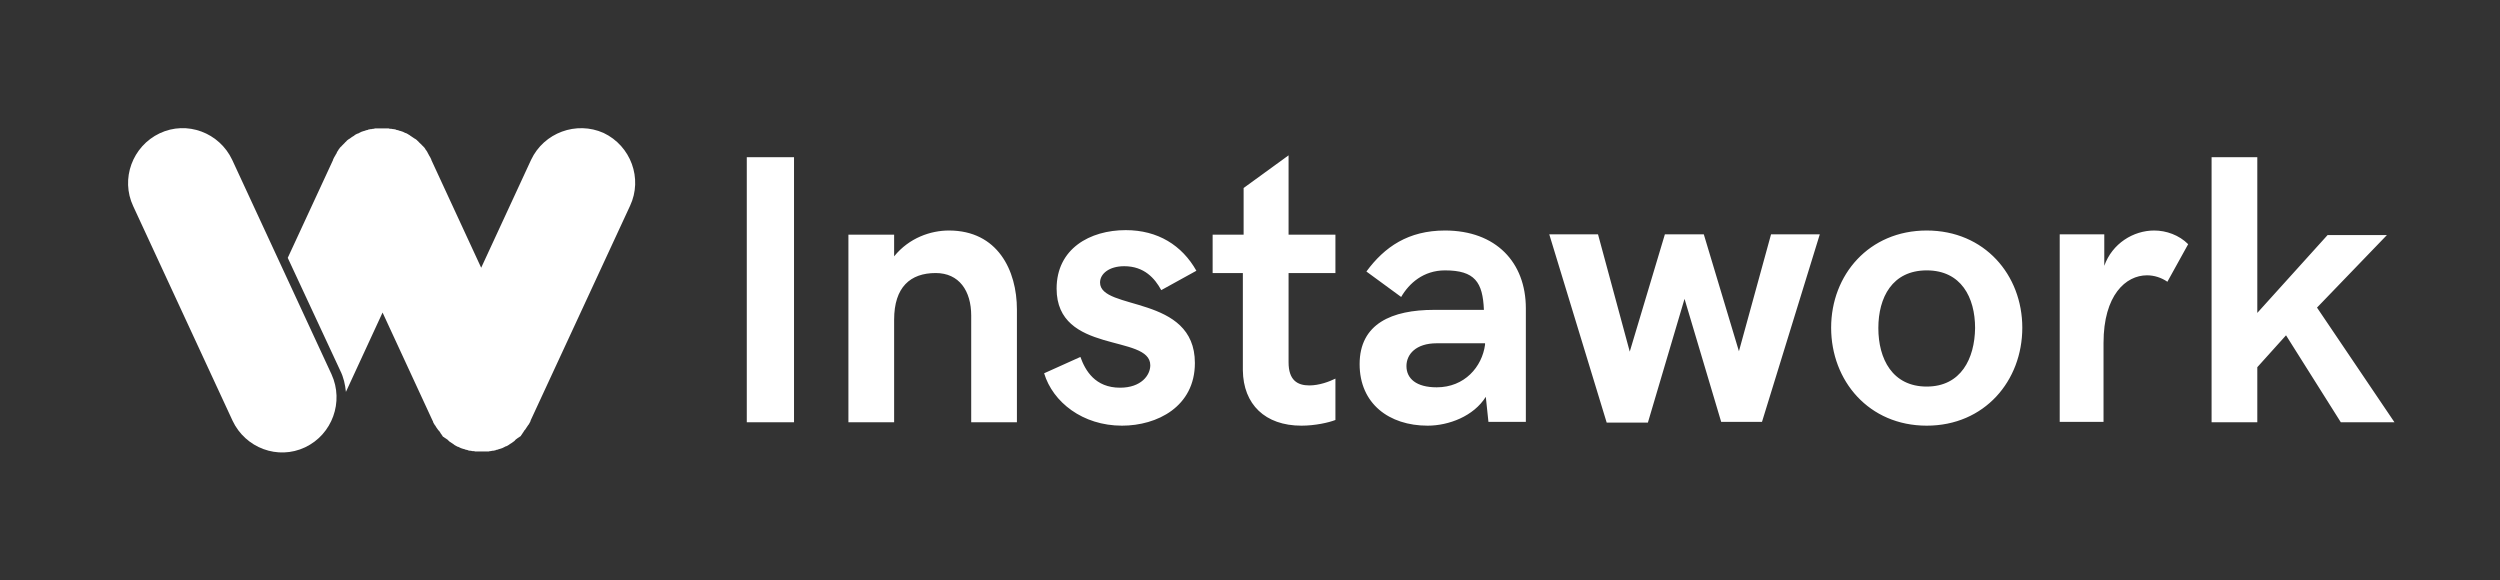
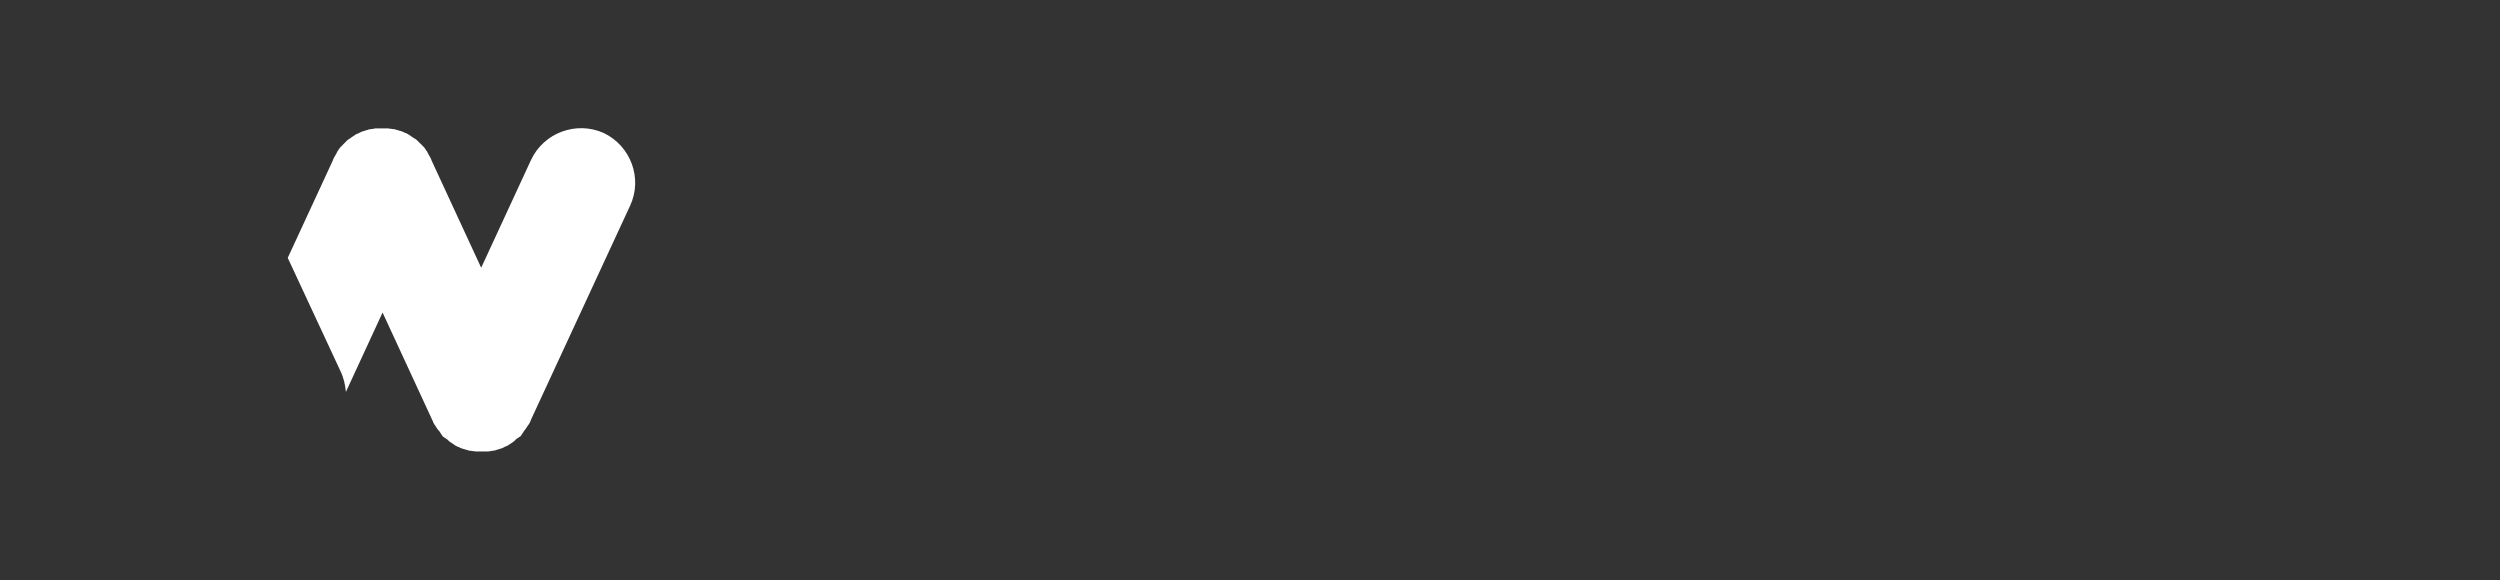
<svg xmlns="http://www.w3.org/2000/svg" viewBox="0 0 112 26" fill="none">
  <rect x="0" y="0" width="112" height="26" fill="#333333" stroke="none" />
  <path d="M23.791 7.164L21.557 11.995L19.323 7.164C19.323 7.164 19.323 7.164 19.323 7.147C19.306 7.13 19.306 7.096 19.289 7.079C19.289 7.062 19.272 7.062 19.272 7.045C19.255 7.011 19.238 6.994 19.221 6.96C19.221 6.943 19.204 6.943 19.204 6.926C19.187 6.892 19.17 6.858 19.154 6.841V6.824C19.137 6.79 19.103 6.756 19.086 6.722C19.069 6.705 19.052 6.688 19.052 6.671C19.035 6.654 19.035 6.637 19.018 6.62C19.001 6.603 18.984 6.585 18.967 6.568C18.95 6.551 18.95 6.534 18.933 6.534C18.916 6.517 18.9 6.5 18.883 6.483C18.866 6.466 18.866 6.449 18.849 6.449C18.832 6.432 18.815 6.415 18.798 6.398C18.781 6.381 18.764 6.381 18.764 6.364C18.747 6.347 18.73 6.33 18.713 6.313C18.697 6.296 18.68 6.296 18.68 6.279C18.663 6.262 18.629 6.245 18.612 6.228C18.595 6.228 18.595 6.211 18.578 6.211C18.51 6.16 18.443 6.126 18.375 6.075C18.375 6.075 18.358 6.075 18.358 6.058C18.324 6.041 18.29 6.024 18.273 6.007C18.256 6.007 18.256 5.99 18.239 5.99C18.206 5.973 18.189 5.956 18.155 5.956C18.138 5.956 18.138 5.939 18.121 5.939C18.104 5.922 18.07 5.922 18.053 5.905C18.036 5.905 18.019 5.888 18.003 5.888C17.986 5.888 17.969 5.871 17.952 5.871C17.935 5.871 17.901 5.854 17.884 5.854C17.867 5.854 17.85 5.837 17.85 5.837C17.816 5.837 17.799 5.82 17.765 5.82C17.749 5.82 17.749 5.82 17.732 5.803C17.698 5.803 17.681 5.786 17.647 5.786C17.63 5.786 17.63 5.786 17.613 5.786C17.579 5.786 17.562 5.769 17.529 5.769C17.512 5.769 17.512 5.769 17.495 5.769C17.461 5.769 17.444 5.769 17.41 5.752C17.393 5.752 17.393 5.752 17.376 5.752C17.342 5.752 17.326 5.752 17.292 5.752C17.275 5.752 17.258 5.752 17.241 5.752C17.224 5.752 17.19 5.752 17.173 5.752C17.156 5.752 17.139 5.752 17.122 5.752C17.105 5.752 17.088 5.752 17.072 5.752C17.055 5.752 17.021 5.752 17.004 5.752C16.987 5.752 16.97 5.752 16.953 5.752C16.919 5.752 16.902 5.752 16.869 5.752C16.852 5.752 16.852 5.752 16.835 5.752C16.801 5.752 16.784 5.752 16.75 5.769C16.733 5.769 16.733 5.769 16.716 5.769C16.682 5.769 16.665 5.786 16.631 5.786C16.615 5.786 16.615 5.786 16.598 5.786C16.564 5.786 16.547 5.803 16.513 5.803C16.496 5.803 16.496 5.803 16.479 5.82C16.445 5.82 16.428 5.837 16.395 5.837C16.378 5.837 16.361 5.854 16.361 5.854C16.344 5.854 16.31 5.871 16.293 5.871C16.276 5.871 16.259 5.888 16.242 5.888C16.225 5.888 16.208 5.905 16.191 5.905C16.174 5.922 16.141 5.922 16.124 5.939C16.107 5.939 16.107 5.956 16.09 5.956C16.056 5.973 16.039 5.99 16.005 5.99C15.988 5.99 15.988 6.007 15.971 6.007C15.938 6.024 15.904 6.041 15.887 6.058C15.887 6.058 15.87 6.058 15.87 6.075C15.802 6.109 15.734 6.16 15.667 6.211C15.65 6.211 15.65 6.228 15.633 6.228C15.616 6.245 15.582 6.262 15.565 6.279C15.548 6.296 15.531 6.296 15.531 6.313C15.514 6.33 15.497 6.347 15.48 6.364C15.464 6.381 15.447 6.381 15.447 6.398C15.43 6.415 15.413 6.432 15.396 6.449C15.379 6.466 15.379 6.466 15.362 6.483C15.345 6.5 15.328 6.517 15.311 6.534C15.294 6.551 15.294 6.568 15.277 6.568C15.261 6.585 15.243 6.603 15.227 6.62C15.21 6.637 15.21 6.654 15.193 6.671C15.176 6.688 15.159 6.705 15.159 6.722C15.142 6.756 15.108 6.79 15.091 6.824V6.841C15.074 6.875 15.057 6.909 15.04 6.926C15.04 6.943 15.024 6.943 15.024 6.96C15.007 6.994 14.99 7.011 14.973 7.045C14.973 7.062 14.956 7.062 14.956 7.079C14.939 7.096 14.939 7.13 14.922 7.147C14.922 7.147 14.922 7.147 14.922 7.164L12.891 11.552L15.243 16.604C15.396 16.91 15.464 17.234 15.497 17.557L17.139 14.002L19.373 18.833C19.39 18.867 19.407 18.884 19.407 18.918C19.407 18.935 19.424 18.935 19.424 18.952C19.441 18.986 19.458 19.003 19.475 19.037C19.475 19.037 19.475 19.054 19.492 19.054C19.526 19.122 19.577 19.19 19.627 19.258C19.644 19.275 19.644 19.292 19.661 19.292C19.678 19.309 19.695 19.326 19.695 19.343C19.712 19.36 19.729 19.377 19.729 19.394C19.746 19.411 19.746 19.428 19.763 19.445C19.78 19.462 19.797 19.479 19.797 19.496C19.814 19.513 19.831 19.53 19.831 19.547C19.848 19.564 19.864 19.581 19.881 19.581C19.898 19.598 19.915 19.615 19.932 19.615C19.949 19.632 19.966 19.649 19.983 19.649C20 19.666 20.017 19.683 20.034 19.683C20.051 19.7 20.067 19.717 20.084 19.734C20.101 19.751 20.118 19.751 20.118 19.768C20.186 19.819 20.254 19.853 20.321 19.904C20.321 19.904 20.338 19.904 20.338 19.921C20.372 19.938 20.389 19.955 20.423 19.972C20.44 19.972 20.44 19.989 20.457 19.989C20.491 20.006 20.508 20.023 20.541 20.023C20.558 20.023 20.558 20.04 20.575 20.04C20.592 20.057 20.626 20.057 20.643 20.074C20.66 20.074 20.677 20.091 20.694 20.091C20.711 20.091 20.728 20.108 20.745 20.108C20.762 20.108 20.795 20.125 20.812 20.125C20.829 20.125 20.846 20.142 20.846 20.142C20.88 20.142 20.897 20.159 20.931 20.159C20.948 20.159 20.948 20.159 20.965 20.176C20.998 20.176 21.015 20.193 21.049 20.193C21.066 20.193 21.066 20.193 21.083 20.193C21.117 20.193 21.134 20.21 21.168 20.21C21.185 20.21 21.185 20.21 21.202 20.21C21.235 20.21 21.252 20.21 21.286 20.227C21.303 20.227 21.303 20.227 21.32 20.227C21.354 20.227 21.371 20.227 21.405 20.227C21.422 20.227 21.439 20.227 21.456 20.227C21.472 20.227 21.506 20.227 21.523 20.227C21.54 20.227 21.557 20.227 21.574 20.227C21.591 20.227 21.608 20.227 21.625 20.227C21.642 20.227 21.675 20.227 21.692 20.227C21.709 20.227 21.726 20.227 21.743 20.227C21.777 20.227 21.794 20.227 21.828 20.227C21.845 20.227 21.845 20.227 21.862 20.227C21.896 20.227 21.913 20.227 21.946 20.21C21.963 20.21 21.963 20.21 21.98 20.21C22.014 20.21 22.031 20.193 22.065 20.193C22.082 20.193 22.082 20.193 22.099 20.193C22.133 20.193 22.149 20.176 22.183 20.176C22.2 20.176 22.2 20.176 22.217 20.159C22.251 20.159 22.268 20.142 22.302 20.142C22.319 20.142 22.336 20.125 22.336 20.125C22.353 20.125 22.386 20.108 22.403 20.108C22.42 20.108 22.437 20.091 22.454 20.091C22.471 20.091 22.488 20.074 22.505 20.074C22.522 20.057 22.556 20.057 22.573 20.04C22.59 20.04 22.59 20.023 22.607 20.023C22.64 20.006 22.657 19.989 22.691 19.989C22.708 19.989 22.708 19.972 22.725 19.972C22.759 19.955 22.776 19.938 22.81 19.921C22.81 19.921 22.826 19.921 22.826 19.904C22.894 19.87 22.962 19.819 23.03 19.768C23.047 19.751 23.064 19.751 23.064 19.734C23.08 19.717 23.097 19.7 23.114 19.683C23.131 19.666 23.148 19.666 23.165 19.649C23.182 19.632 23.199 19.615 23.216 19.615C23.233 19.598 23.25 19.581 23.267 19.581C23.284 19.564 23.3 19.547 23.317 19.547C23.334 19.53 23.351 19.513 23.351 19.496C23.368 19.479 23.385 19.462 23.385 19.445C23.402 19.428 23.419 19.411 23.419 19.394C23.436 19.377 23.453 19.36 23.453 19.343C23.47 19.326 23.487 19.309 23.487 19.292C23.504 19.275 23.504 19.258 23.52 19.258C23.571 19.19 23.605 19.122 23.656 19.054C23.656 19.054 23.656 19.037 23.673 19.037C23.69 19.003 23.707 18.986 23.724 18.952C23.724 18.935 23.741 18.935 23.741 18.918C23.758 18.884 23.774 18.867 23.774 18.833L28.226 9.222C28.802 7.997 28.26 6.534 27.041 5.956C25.823 5.412 24.367 5.939 23.791 7.164Z" fill="white" />
-   <path d="M13.669 20.039C12.451 20.617 10.995 20.073 10.419 18.848L5.968 9.238C5.392 8.013 5.934 6.55 7.153 5.972C8.371 5.394 9.827 5.938 10.403 7.163L14.854 16.773C15.413 17.998 14.888 19.461 13.669 20.039Z" fill="white" />
-   <path d="M35.572 18.917V7.044H33.456V18.917H35.572ZM40.057 18.917V14.324C40.057 12.861 40.785 12.232 41.919 12.232C42.969 12.232 43.51 13.031 43.51 14.137V18.917H45.558V13.865C45.558 12.113 44.695 10.327 42.512 10.327C41.699 10.327 40.734 10.65 40.057 11.484V10.514H38.009V18.917H40.057ZM50.264 19.07C51.838 19.07 53.531 18.22 53.531 16.263C53.531 13.185 49.282 13.933 49.282 12.657C49.282 12.266 49.688 11.926 50.365 11.926C51.263 11.926 51.736 12.47 52.024 12.998L53.598 12.13C52.955 10.99 51.872 10.31 50.433 10.31C48.825 10.31 47.336 11.143 47.336 12.93C47.336 15.889 51.533 14.954 51.533 16.365C51.533 16.808 51.127 17.369 50.179 17.369C49.062 17.369 48.622 16.604 48.402 15.991L46.777 16.723C47.166 18.015 48.504 19.07 50.264 19.07ZM58.304 19.07C58.913 19.07 59.523 18.934 59.827 18.815V16.961C59.556 17.097 59.099 17.267 58.659 17.267C58.118 17.267 57.728 17.029 57.728 16.229V12.232H59.827V10.514H57.728V6.959L55.714 8.422V10.514H54.326V12.232H55.68V16.587C55.697 18.117 56.679 19.07 58.304 19.07ZM63.957 19.07C64.905 19.07 66.022 18.645 66.564 17.777L66.682 18.9H68.358V13.814C68.358 11.756 67.021 10.327 64.736 10.327C63.094 10.327 62.028 11.058 61.215 12.164L62.772 13.304C63.128 12.691 63.771 12.113 64.736 12.113C66.073 12.113 66.428 12.64 66.479 13.882H64.245C62.366 13.882 60.911 14.494 60.911 16.314C60.911 18.083 62.231 19.07 63.957 19.07ZM64.364 17.352C63.45 17.352 63.009 16.961 63.009 16.399C63.009 15.872 63.433 15.379 64.364 15.379H66.53V15.447C66.395 16.433 65.616 17.352 64.364 17.352ZM73.825 18.934L75.467 13.389L77.109 18.9H78.937L81.527 10.497H79.343L77.904 15.736L76.33 10.497H74.587L73.013 15.753L71.591 10.497H69.407L71.98 18.934H73.825ZM86.317 19.07C88.907 19.07 90.599 17.063 90.599 14.681C90.599 12.317 88.907 10.327 86.317 10.327C83.727 10.327 82.035 12.317 82.035 14.681C82.035 17.063 83.727 19.07 86.317 19.07ZM86.317 17.318C84.777 17.318 84.15 16.076 84.15 14.698C84.15 13.321 84.777 12.113 86.317 12.113C87.857 12.113 88.484 13.321 88.484 14.698C88.466 16.059 87.857 17.318 86.317 17.318ZM94.238 18.917V15.362C94.238 13.219 95.237 12.334 96.185 12.334C96.507 12.334 96.828 12.436 97.099 12.623L98.03 10.939C97.624 10.531 97.048 10.327 96.507 10.327C95.576 10.327 94.628 10.905 94.272 11.909V10.497H92.275V18.9H94.238V18.917ZM101.127 18.917V16.451L102.414 15.022L104.868 18.917H107.272L103.802 13.78L106.933 10.531H104.276L101.127 14.018V7.044H99.079V18.917H101.127Z" fill="white" />
</svg>